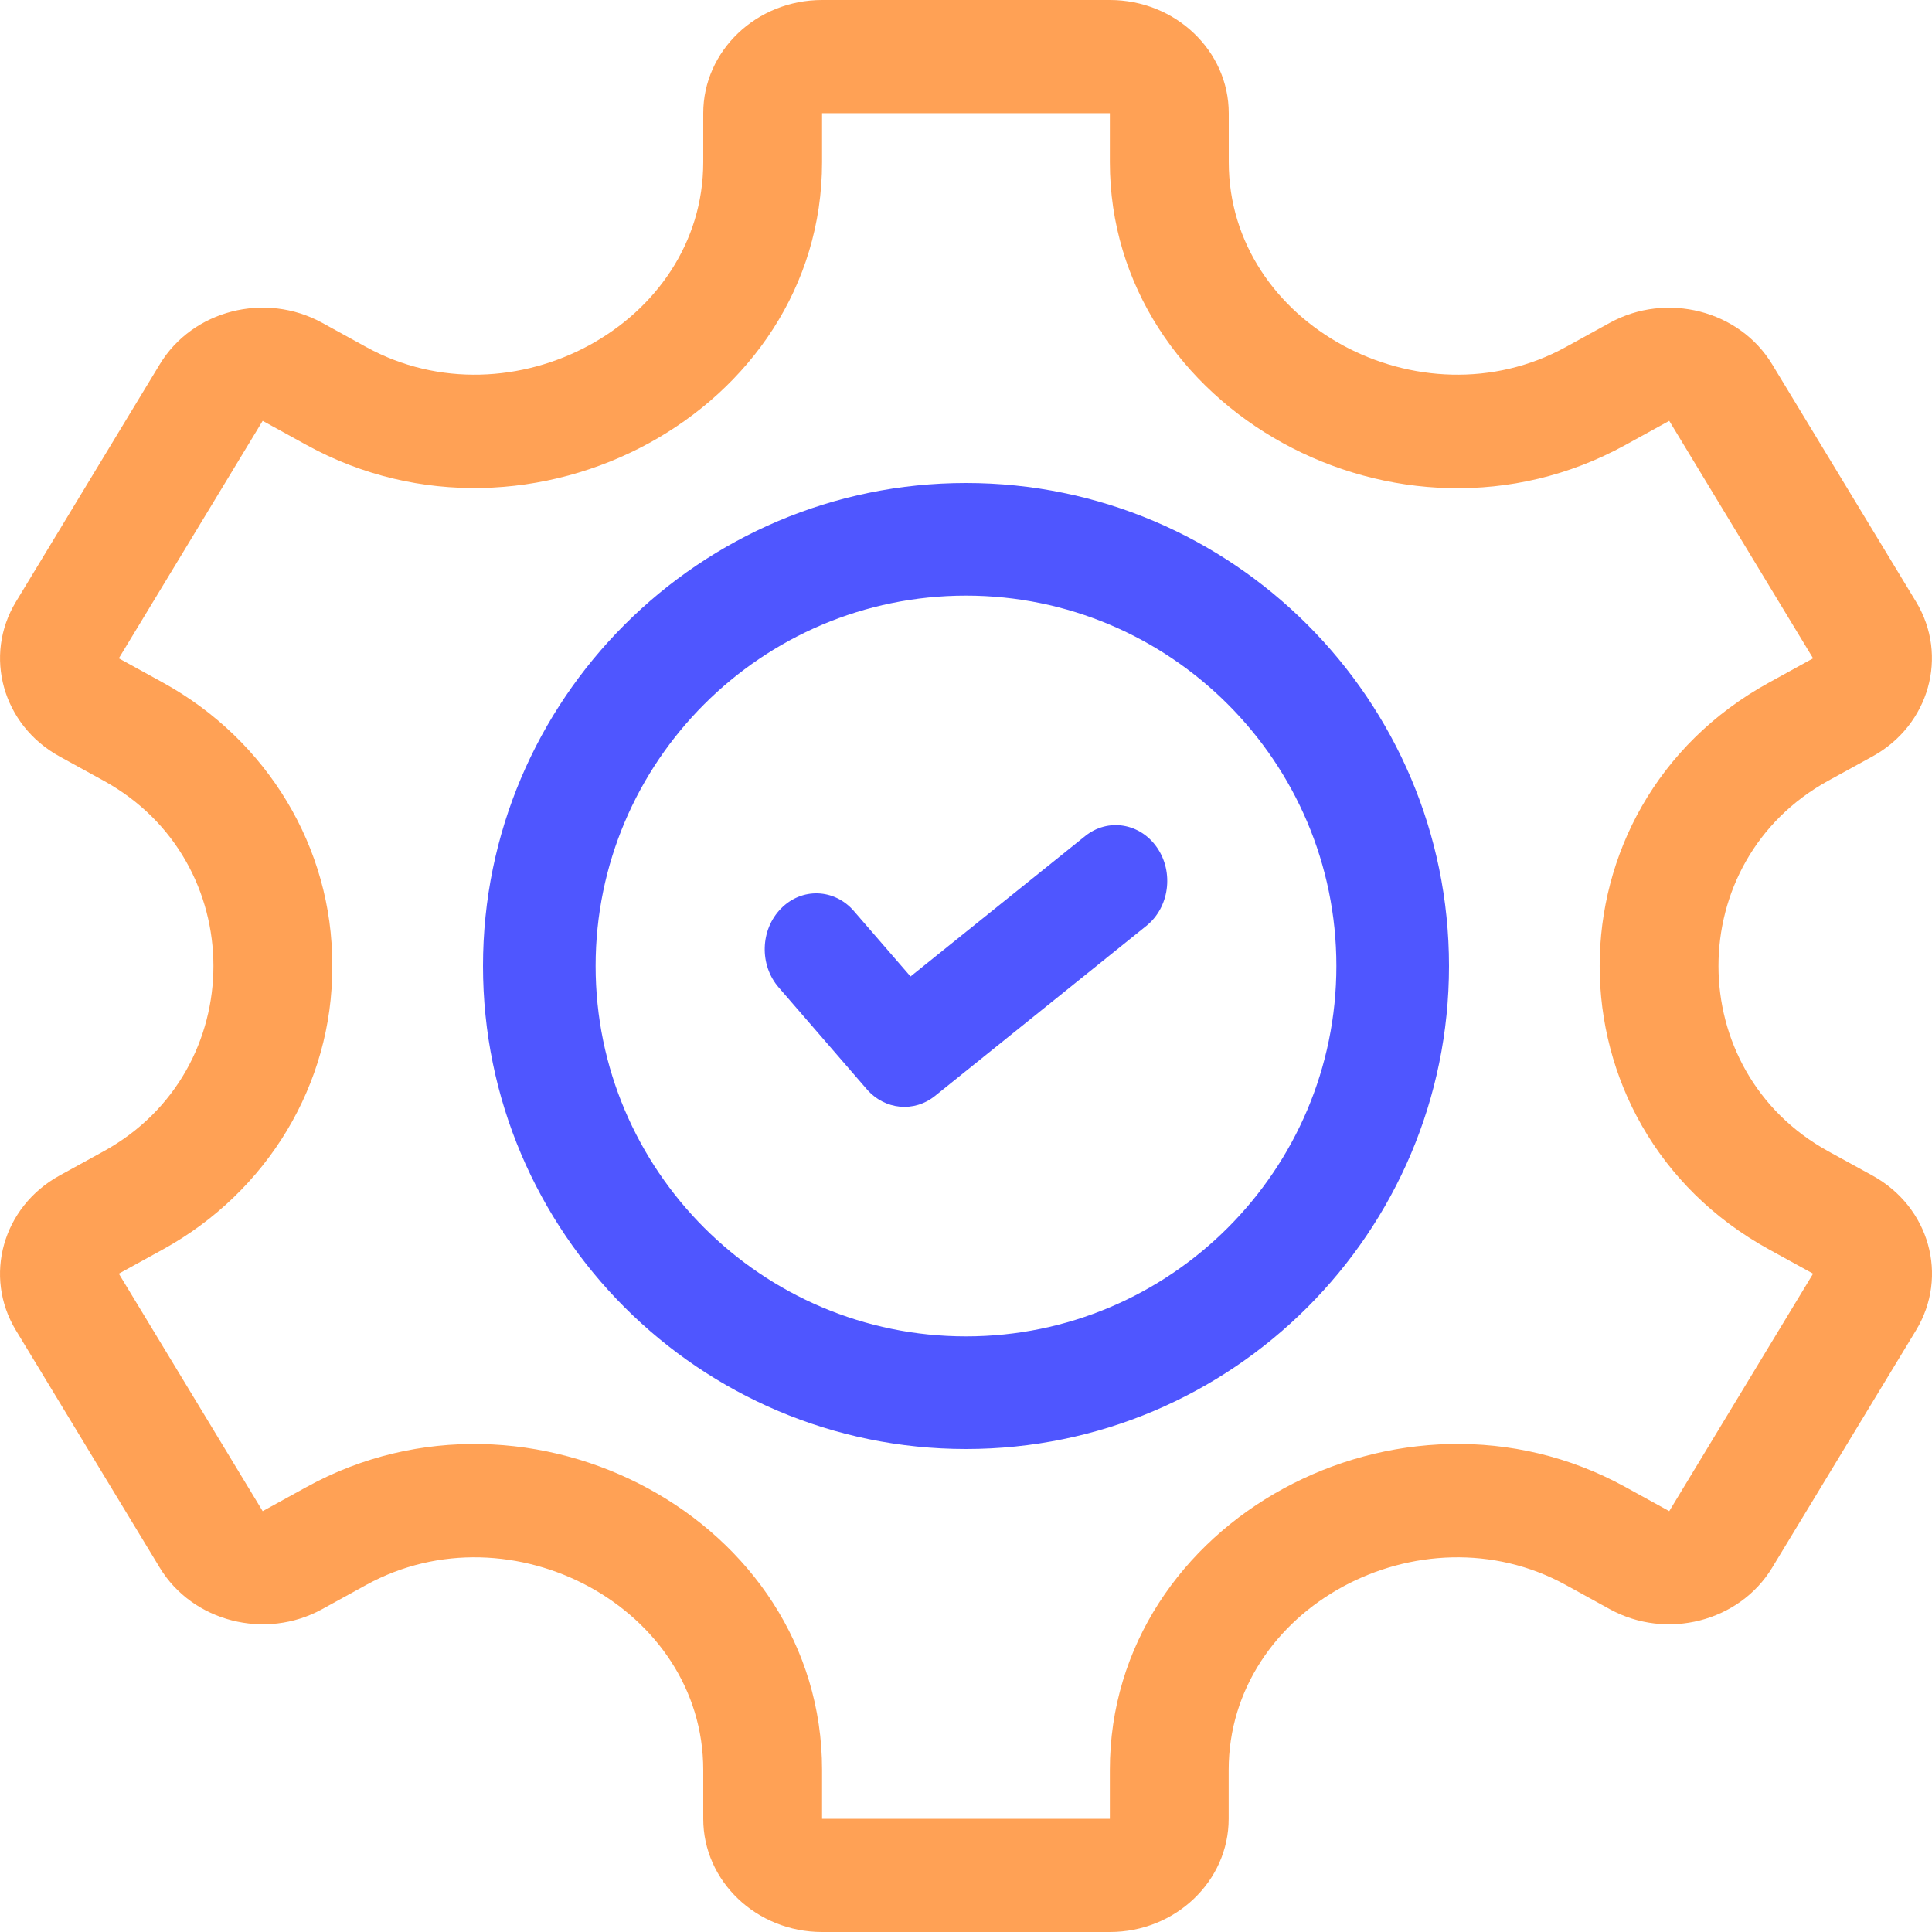
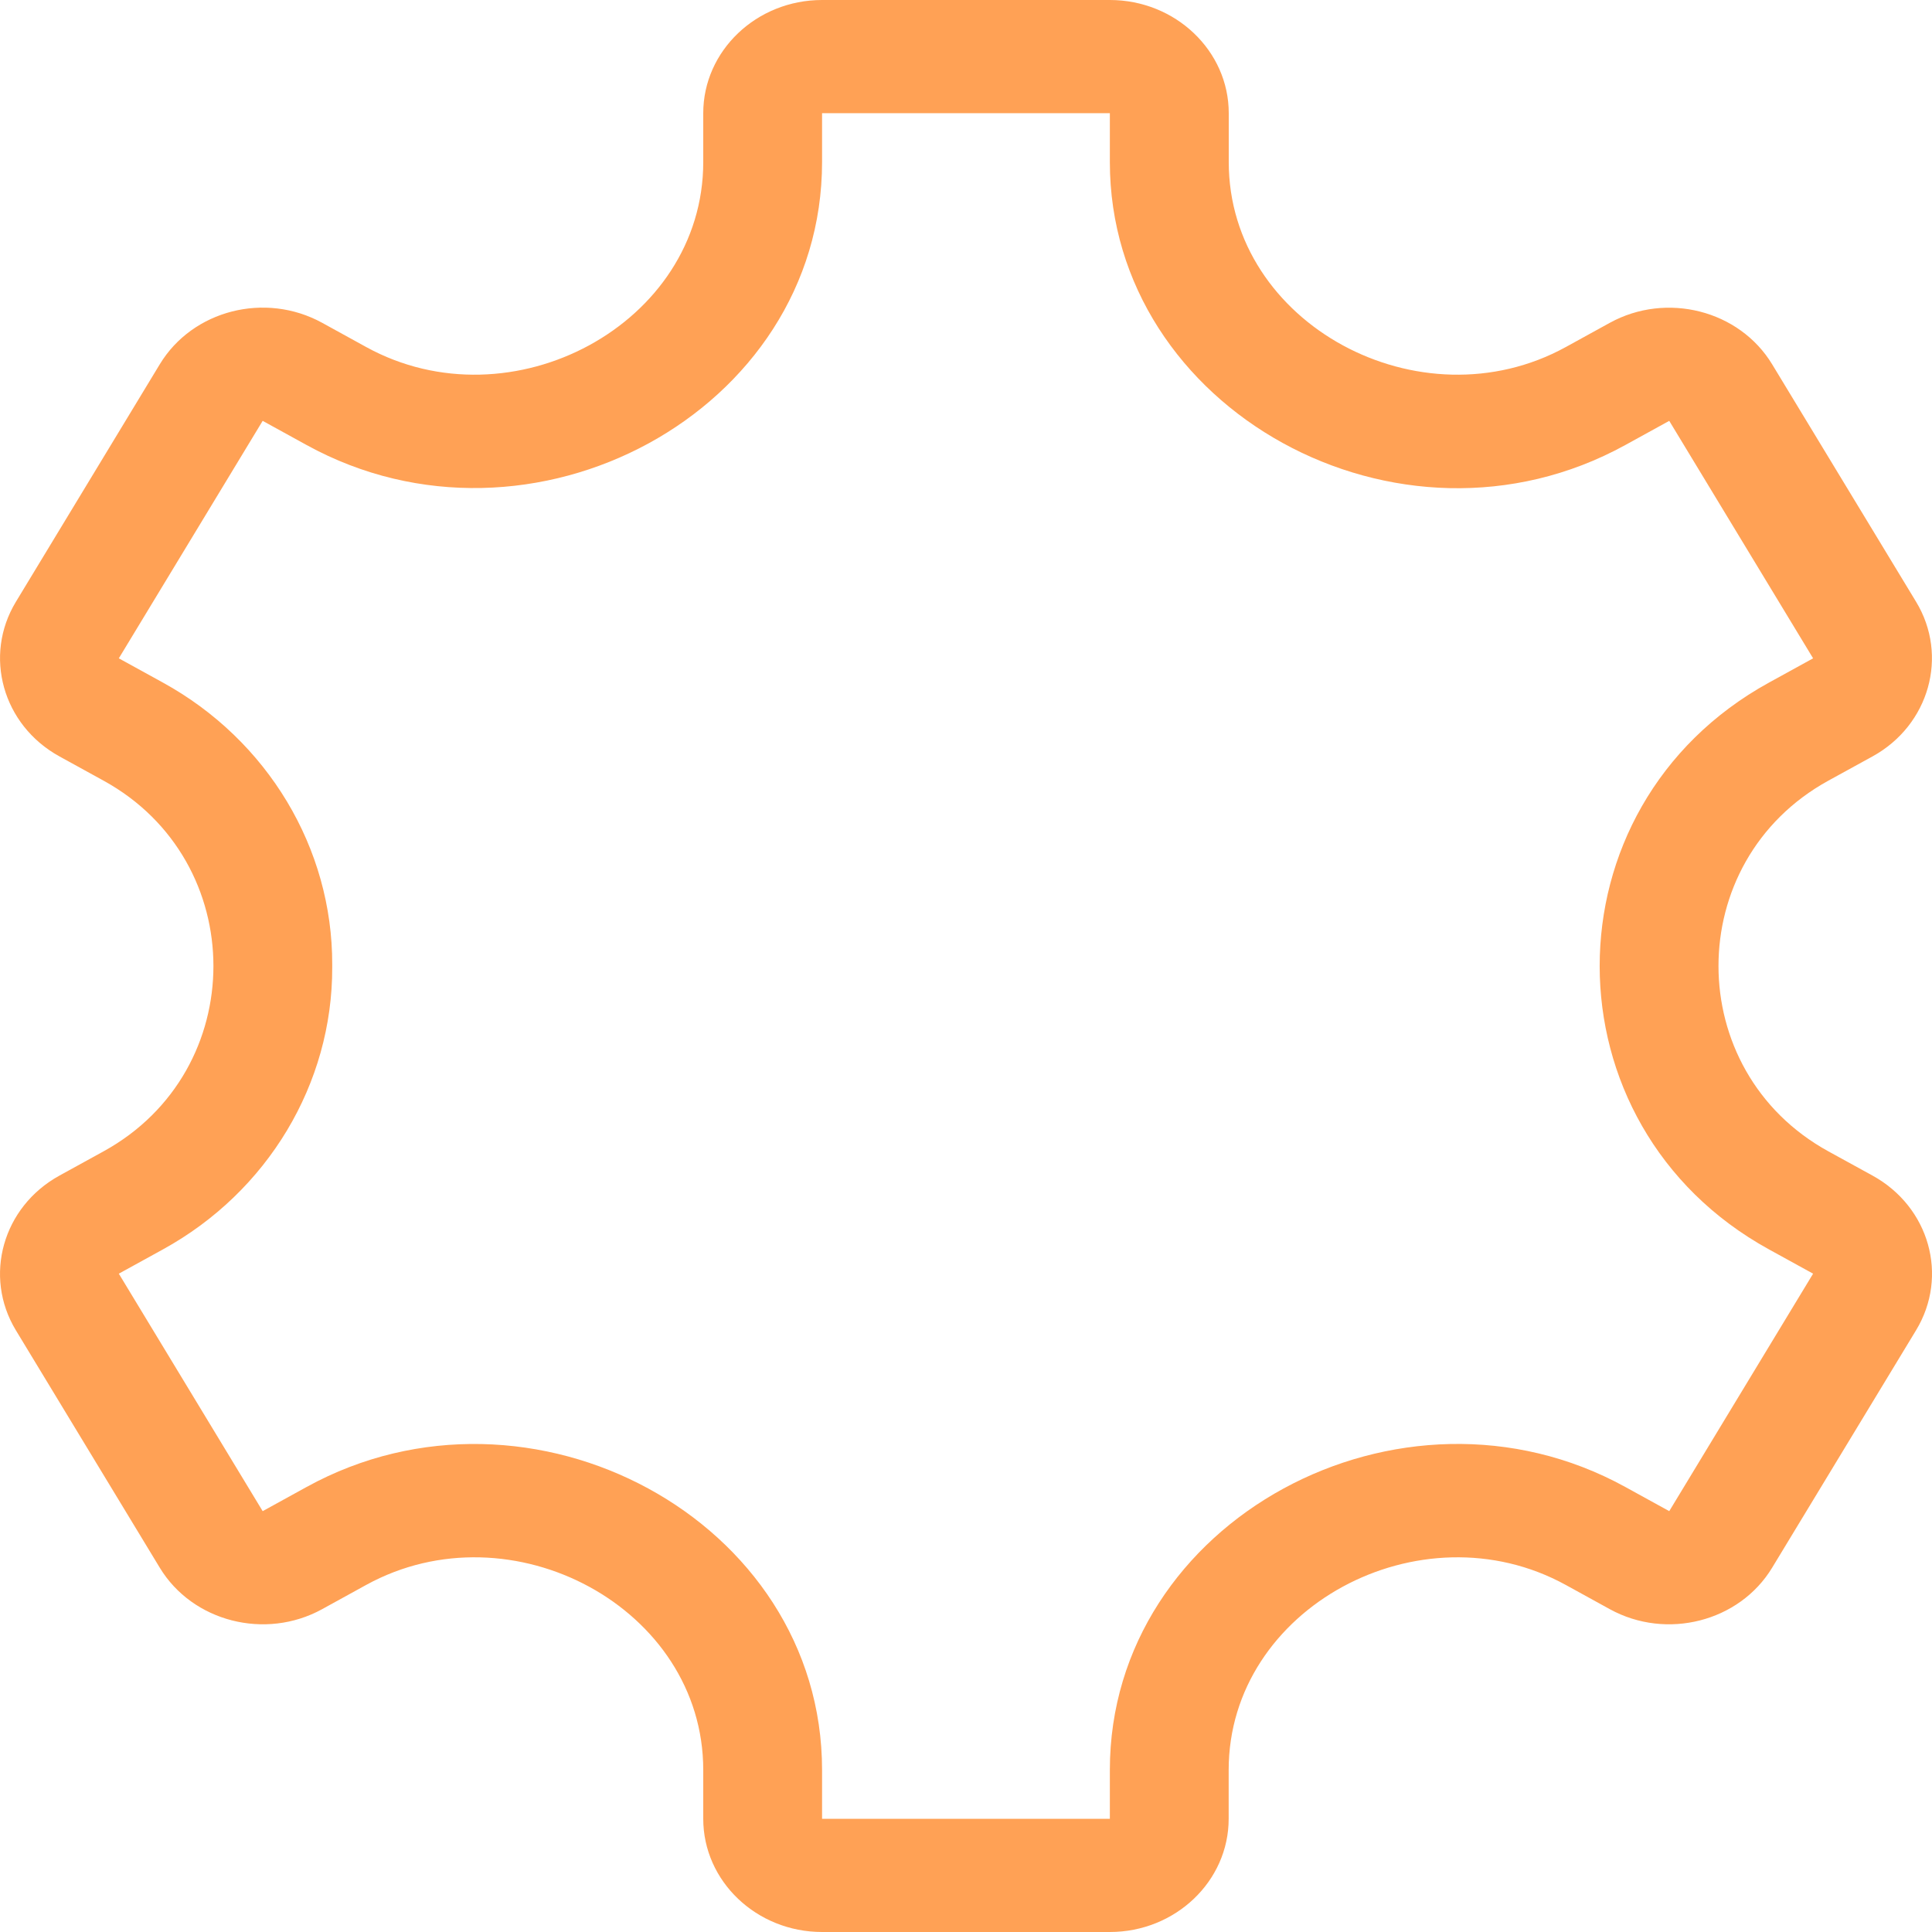
<svg xmlns="http://www.w3.org/2000/svg" width="24" height="24" viewBox="0 0 24 24" fill="none">
  <path d="M23.262 14.604C23.261 14.604 23.261 14.604 23.262 14.604L22.712 14.302C20.895 13.303 20.891 10.7 22.712 9.698L23.262 9.396C23.966 9.008 24.209 8.146 23.802 7.475L22.014 4.525C21.607 3.854 20.703 3.623 19.998 4.01L19.451 4.311C17.646 5.303 15.264 4.028 15.264 2.013V1.406C15.264 0.631 14.601 0 13.787 0H10.212C9.398 0 8.736 0.631 8.736 1.406V2.013C8.736 4.028 6.352 5.303 4.549 4.311L4.002 4.01C3.295 3.622 2.393 3.852 1.985 4.525L0.198 7.475C-0.209 8.146 0.033 9.008 0.738 9.396L1.287 9.698C3.104 10.697 3.108 13.3 1.287 14.302L0.738 14.604C0.033 14.992 -0.209 15.854 0.197 16.525L1.985 19.475C2.392 20.146 3.297 20.377 4.001 19.99L4.548 19.689C6.354 18.696 8.736 19.975 8.736 21.987V22.594C8.736 23.369 9.398 24 10.212 24H13.787C14.601 24 15.263 23.369 15.263 22.594V21.987C15.263 19.972 17.647 18.697 19.451 19.689L19.998 19.99C20.703 20.377 21.607 20.146 22.014 19.475L23.802 16.525C24.21 15.852 23.968 14.993 23.262 14.604ZM20.736 18.772L20.189 18.471C17.405 16.94 13.787 18.884 13.787 21.987V22.594H10.212V21.987C10.212 18.881 6.59 16.942 3.81 18.471L3.263 18.772L1.476 15.822L2.025 15.52C3.325 14.805 4.131 13.463 4.127 12.017V12V11.982C4.131 10.537 3.325 9.195 2.025 8.48L1.476 8.178L3.263 5.228L3.81 5.529C6.594 7.06 10.212 5.116 10.212 2.013V1.406H13.787V2.013C13.787 5.087 17.38 7.074 20.189 5.529L20.736 5.228L22.523 8.178L21.974 8.48C19.169 10.023 19.173 13.979 21.974 15.52L22.523 15.822L20.736 18.772Z" fill="#FFA155" />
-   <path d="M12 6C8.692 6 6 8.692 6 12C6 15.308 8.692 18 12 18C15.308 18 18 15.308 18 12C18 8.692 15.308 6 12 6ZM12 16.601C9.463 16.601 7.399 14.537 7.399 12C7.399 9.463 9.463 7.399 12 7.399C14.537 7.399 16.601 9.463 16.601 12C16.601 14.537 14.537 16.601 12 16.601V16.601Z" fill="#4F56FF" />
-   <path d="M13.479 10.387L11.311 12.13L10.607 11.317C10.365 11.037 9.96 11.023 9.702 11.286C9.444 11.548 9.431 11.987 9.673 12.266L10.768 13.531C10.991 13.788 11.356 13.823 11.616 13.613L14.241 11.501C14.525 11.273 14.585 10.838 14.374 10.53C14.163 10.223 13.762 10.158 13.479 10.387V10.387Z" fill="#4F56FF" />
</svg>